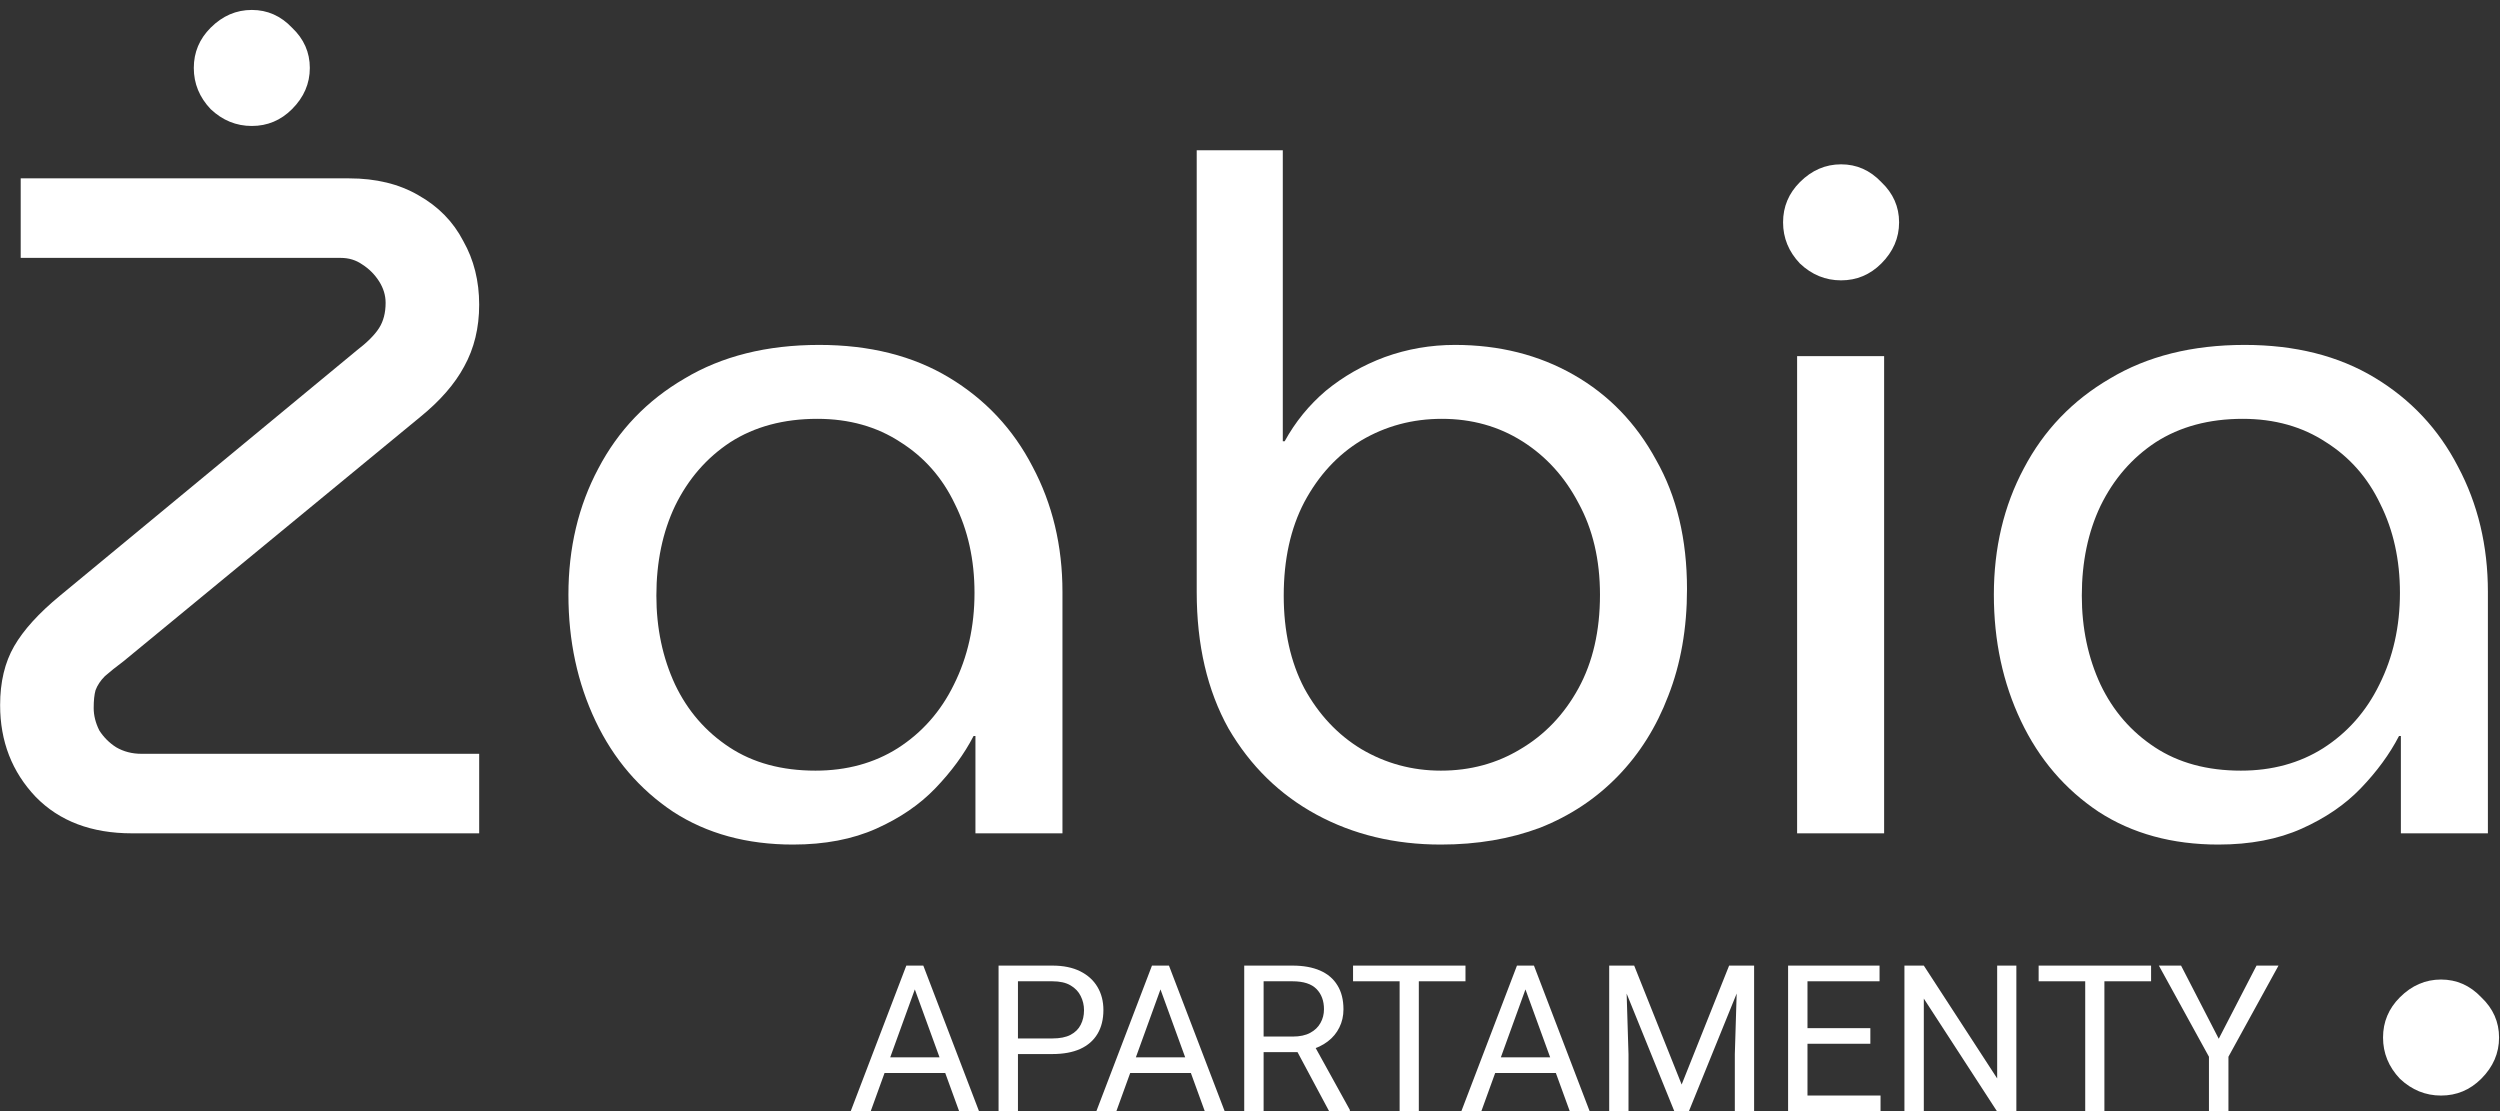
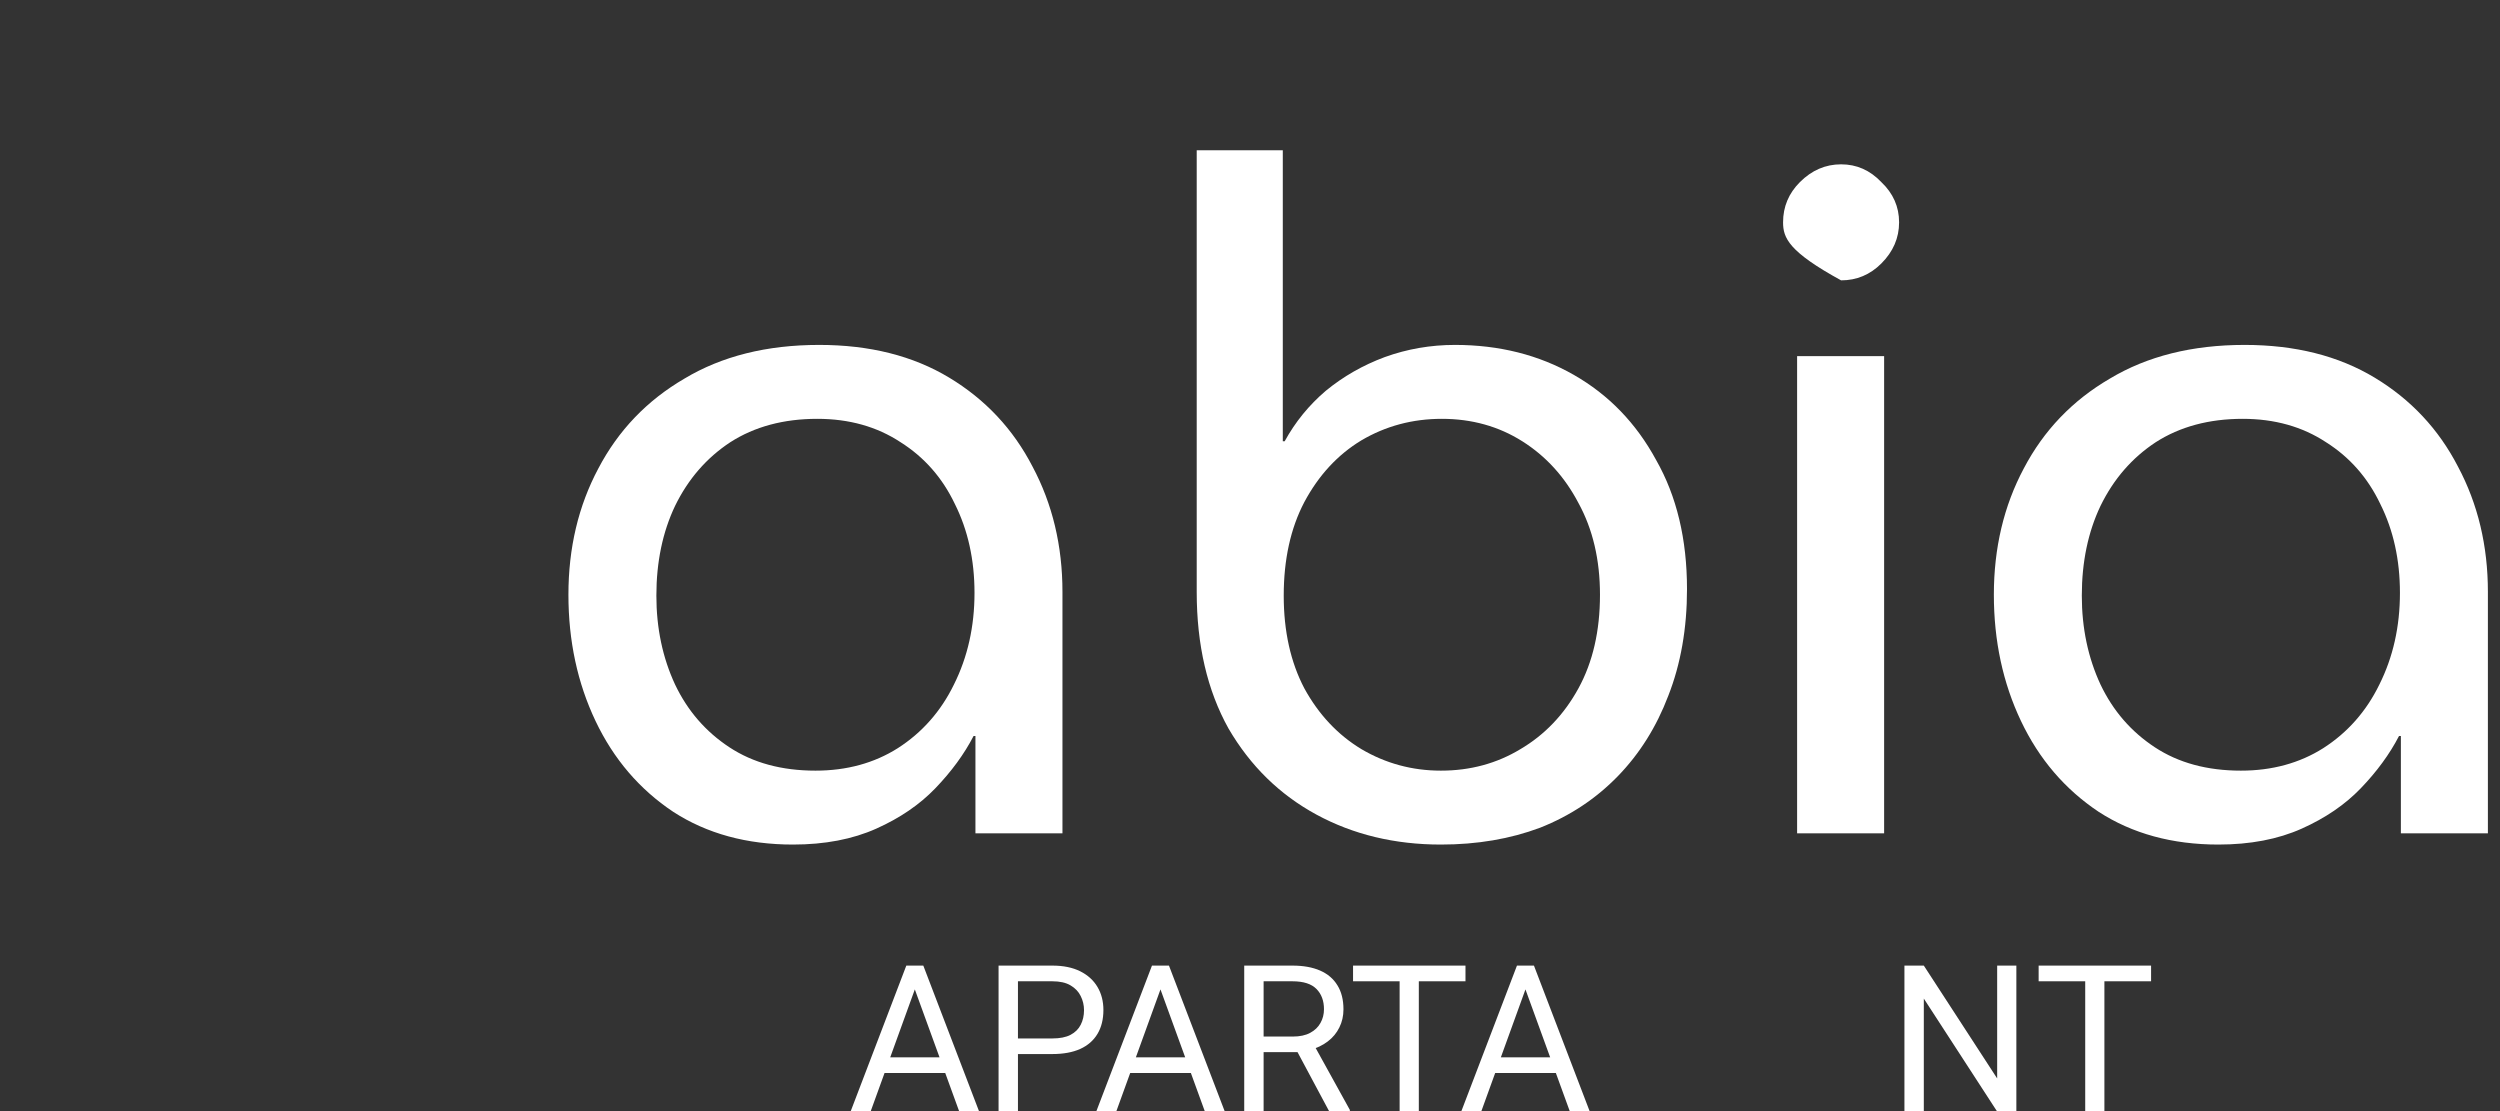
<svg xmlns="http://www.w3.org/2000/svg" width="171" height="76" viewBox="0 0 171 76" fill="none">
  <rect x="0" y="0" width="171" height="76" fill="#333333" stroke="none" />
  <path d="M151.74 57.768C148.583 57.768 145.852 57.021 143.548 55.528C141.244 53.992 139.473 51.923 138.236 49.32C136.999 46.717 136.38 43.837 136.38 40.68C136.38 37.48 137.063 34.6 138.428 32.04C139.793 29.437 141.756 27.389 144.316 25.896C146.876 24.36 149.948 23.592 153.532 23.592C156.988 23.592 159.953 24.339 162.428 25.832C164.903 27.325 166.801 29.352 168.124 31.912C169.489 34.472 170.172 37.331 170.172 40.488V57H164.22V50.344H164.092C163.452 51.581 162.577 52.776 161.468 53.928C160.401 55.037 159.057 55.955 157.436 56.68C155.815 57.405 153.916 57.768 151.74 57.768ZM153.276 52.712C155.409 52.712 157.287 52.2 158.908 51.176C160.572 50.109 161.852 48.659 162.748 46.824C163.687 44.947 164.156 42.856 164.156 40.552C164.156 38.291 163.708 36.264 162.812 34.472C161.959 32.68 160.721 31.272 159.1 30.248C157.479 29.181 155.58 28.648 153.404 28.648C151.1 28.648 149.116 29.181 147.452 30.248C145.831 31.315 144.572 32.765 143.676 34.6C142.823 36.392 142.396 38.44 142.396 40.744C142.396 42.963 142.823 44.989 143.676 46.824C144.529 48.616 145.767 50.045 147.388 51.112C149.009 52.179 150.972 52.712 153.276 52.712Z" fill="white" />
-   <path d="M122.922 57V24.36H128.874V57H122.922ZM125.93 19.176C124.863 19.176 123.925 18.792 123.114 18.024C122.346 17.213 121.962 16.275 121.962 15.208C121.962 14.141 122.346 13.224 123.114 12.456C123.925 11.645 124.863 11.24 125.93 11.24C126.997 11.24 127.914 11.645 128.682 12.456C129.493 13.224 129.898 14.141 129.898 15.208C129.898 16.275 129.493 17.213 128.682 18.024C127.914 18.792 126.997 19.176 125.93 19.176Z" fill="white" />
+   <path d="M122.922 57V24.36H128.874V57H122.922ZM125.93 19.176C122.346 17.213 121.962 16.275 121.962 15.208C121.962 14.141 122.346 13.224 123.114 12.456C123.925 11.645 124.863 11.24 125.93 11.24C126.997 11.24 127.914 11.645 128.682 12.456C129.493 13.224 129.898 14.141 129.898 15.208C129.898 16.275 129.493 17.213 128.682 18.024C127.914 18.792 126.997 19.176 125.93 19.176Z" fill="white" />
  <path d="M98.559 57.768C95.402 57.768 92.564 57.085 90.047 55.72C87.53 54.355 85.524 52.392 84.031 49.832C82.58 47.229 81.855 44.115 81.855 40.488V10.28H87.743V30.184H87.871C88.596 28.861 89.535 27.709 90.687 26.728C91.882 25.747 93.226 24.979 94.719 24.424C96.255 23.869 97.855 23.592 99.519 23.592C102.548 23.592 105.258 24.275 107.647 25.64C110.036 27.005 111.914 28.947 113.279 31.464C114.687 33.939 115.391 36.883 115.391 40.296C115.391 42.984 114.964 45.416 114.111 47.592C113.3 49.725 112.148 51.56 110.655 53.096C109.162 54.632 107.391 55.805 105.343 56.616C103.295 57.384 101.034 57.768 98.559 57.768ZM98.559 52.712C100.564 52.712 102.378 52.221 103.999 51.24C105.663 50.259 106.986 48.872 107.967 47.08C108.948 45.288 109.439 43.155 109.439 40.68C109.439 38.291 108.948 36.2 107.967 34.408C107.028 32.616 105.748 31.208 104.127 30.184C102.506 29.16 100.671 28.648 98.623 28.648C96.618 28.648 94.783 29.139 93.119 30.12C91.498 31.101 90.196 32.509 89.215 34.344C88.276 36.136 87.807 38.269 87.807 40.744C87.807 43.176 88.276 45.288 89.215 47.08C90.196 48.872 91.498 50.259 93.119 51.24C94.783 52.221 96.596 52.712 98.559 52.712Z" fill="white" />
  <path d="M54.24 57.768C51.083 57.768 48.352 57.021 46.048 55.528C43.744 53.992 41.973 51.923 40.736 49.32C39.499 46.717 38.88 43.837 38.88 40.68C38.88 37.48 39.563 34.6 40.928 32.04C42.293 29.437 44.256 27.389 46.816 25.896C49.376 24.36 52.448 23.592 56.032 23.592C59.488 23.592 62.453 24.339 64.928 25.832C67.403 27.325 69.301 29.352 70.624 31.912C71.989 34.472 72.672 37.331 72.672 40.488V57H66.72V50.344H66.592C65.952 51.581 65.077 52.776 63.968 53.928C62.901 55.037 61.557 55.955 59.936 56.68C58.315 57.405 56.416 57.768 54.24 57.768ZM55.776 52.712C57.909 52.712 59.787 52.2 61.408 51.176C63.072 50.109 64.352 48.659 65.248 46.824C66.187 44.947 66.656 42.856 66.656 40.552C66.656 38.291 66.208 36.264 65.312 34.472C64.459 32.68 63.221 31.272 61.6 30.248C59.979 29.181 58.08 28.648 55.904 28.648C53.6 28.648 51.616 29.181 49.952 30.248C48.331 31.315 47.072 32.765 46.176 34.6C45.323 36.392 44.896 38.44 44.896 40.744C44.896 42.963 45.323 44.989 46.176 46.824C47.029 48.616 48.267 50.045 49.888 51.112C51.509 52.179 53.472 52.712 55.776 52.712Z" fill="white" />
-   <path d="M9.032 57C6.259 57 4.061 56.168 2.44 54.504C0.819 52.797 0.008 50.707 0.008 48.232C0.008 46.653 0.328 45.309 0.968 44.2C1.608 43.091 2.653 41.939 4.104 40.744L24.392 23.976C25.117 23.421 25.629 22.909 25.928 22.44C26.227 21.971 26.376 21.395 26.376 20.712C26.376 20.2 26.227 19.709 25.928 19.24C25.629 18.771 25.245 18.387 24.776 18.088C24.349 17.789 23.859 17.64 23.304 17.64H1.416V12.2H23.88C25.715 12.2 27.293 12.584 28.616 13.352C29.981 14.12 31.005 15.165 31.688 16.488C32.413 17.768 32.776 19.219 32.776 20.84C32.776 22.419 32.435 23.827 31.752 25.064C31.112 26.259 30.109 27.411 28.744 28.52L8.456 45.224C7.944 45.608 7.517 45.949 7.176 46.248C6.877 46.547 6.664 46.867 6.536 47.208C6.451 47.507 6.408 47.912 6.408 48.424C6.408 48.936 6.536 49.448 6.792 49.96C7.091 50.429 7.475 50.813 7.944 51.112C8.456 51.411 9.032 51.56 9.672 51.56H32.776V57H9.032ZM17.224 8.616C16.157 8.616 15.219 8.232 14.408 7.464C13.64 6.653 13.256 5.715 13.256 4.648C13.256 3.581 13.64 2.664 14.408 1.896C15.219 1.085 16.157 0.68 17.224 0.68C18.291 0.68 19.208 1.085 19.976 1.896C20.787 2.664 21.192 3.581 21.192 4.648C21.192 5.715 20.787 6.653 19.976 7.464C19.208 8.232 18.291 8.616 17.224 8.616Z" fill="white" />
-   <path d="M151.762 71.051L154.346 66.047H155.85L152.425 72.281V76H151.092V72.281L147.667 66.047H149.185L151.762 71.051Z" fill="white" />
  <path d="M143.941 76H142.629V66.047H143.941V76ZM147.134 67.12H139.443V66.047H147.134V67.12Z" fill="white" />
  <path d="M137.919 76H136.586L131.589 68.303V76H130.263V66.047H131.589L136.606 73.765V66.047H137.919V76Z" fill="white" />
-   <path d="M128.629 76H123.372V74.934H128.629V76ZM123.632 76H122.306V66.047H123.632V76ZM127.932 71.393H123.372V70.326H127.932V71.393ZM128.561 67.12H123.372V66.047H128.561V67.12Z" fill="white" />
-   <path d="M111.778 66.047L115.025 74.182L118.272 66.047H119.564L115.524 76H114.52L110.486 66.047H111.778ZM111.204 66.047L111.389 72.11V76H110.069V66.047H111.204ZM119.981 66.047V76H118.662V72.11L118.847 66.047H119.981Z" fill="white" />
  <path d="M101.326 76H99.959L103.76 66.047H104.614V66.922L101.326 76ZM104.067 66.922V66.047H104.922L108.729 76H107.369L104.067 66.922ZM107.205 73.395H101.606V72.322H107.205V73.395Z" fill="white" />
  <path d="M97.047 76H95.734V66.047H97.047V76ZM100.239 67.12H92.549V66.047H100.239V67.12Z" fill="white" />
  <path d="M88.399 66.047C89.147 66.047 89.78 66.161 90.3 66.389C90.819 66.617 91.213 66.954 91.482 67.4C91.756 67.842 91.893 68.387 91.893 69.034C91.893 69.49 91.799 69.905 91.612 70.278C91.43 70.652 91.166 70.971 90.819 71.235C90.473 71.5 90.061 71.696 89.582 71.823L89.213 71.967H86.123V70.9H88.434C88.907 70.9 89.302 70.816 89.616 70.647C89.931 70.479 90.165 70.253 90.32 69.971C90.48 69.688 90.56 69.376 90.56 69.034C90.56 68.455 90.389 67.993 90.047 67.647C89.705 67.296 89.156 67.12 88.399 67.12H86.431V76H85.105V66.047H88.399ZM88.495 71.488H89.883L92.33 75.918V76H90.908L88.495 71.488Z" fill="white" />
  <path d="M76.361 76H74.994L78.795 66.047H79.649V66.922L76.361 76ZM79.103 66.922V66.047H79.957L83.765 76H82.404L79.103 66.922ZM82.24 73.395H76.642V72.322H82.24V73.395Z" fill="white" />
  <path d="M69.327 72.097V71.03H71.98C72.495 71.03 72.909 70.948 73.224 70.784C73.543 70.616 73.775 70.385 73.921 70.094C74.071 69.802 74.147 69.469 74.147 69.096C74.147 68.754 74.071 68.433 73.921 68.132C73.775 67.831 73.543 67.587 73.224 67.4C72.909 67.213 72.495 67.12 71.98 67.12H69.628V76H68.302V66.047H71.98C72.731 66.047 73.367 66.177 73.887 66.436C74.406 66.696 74.8 67.054 75.069 67.51C75.338 67.966 75.473 68.49 75.473 69.082C75.473 69.72 75.338 70.265 75.069 70.716C74.8 71.167 74.406 71.511 73.887 71.748C73.367 71.981 72.731 72.097 71.98 72.097H69.327Z" fill="white" />
  <path d="M59.559 76H58.191L61.992 66.047H62.847V66.922L59.559 76ZM62.3 66.922V66.047H63.154L66.962 76H65.602L62.3 66.922ZM65.438 73.395H59.839V72.322H65.438V73.395Z" fill="white" />
-   <path d="M164.152 73.784C164.963 74.552 165.901 74.936 166.968 74.936C168.035 74.936 168.952 74.552 169.72 73.784C170.531 72.973 170.936 72.035 170.936 70.968C170.936 69.901 170.531 68.984 169.72 68.216C168.952 67.405 168.035 67 166.968 67C165.901 67 164.963 67.405 164.152 68.216C163.384 68.984 163 69.901 163 70.968C163 72.035 163.384 72.973 164.152 73.784Z" fill="white" />
</svg>